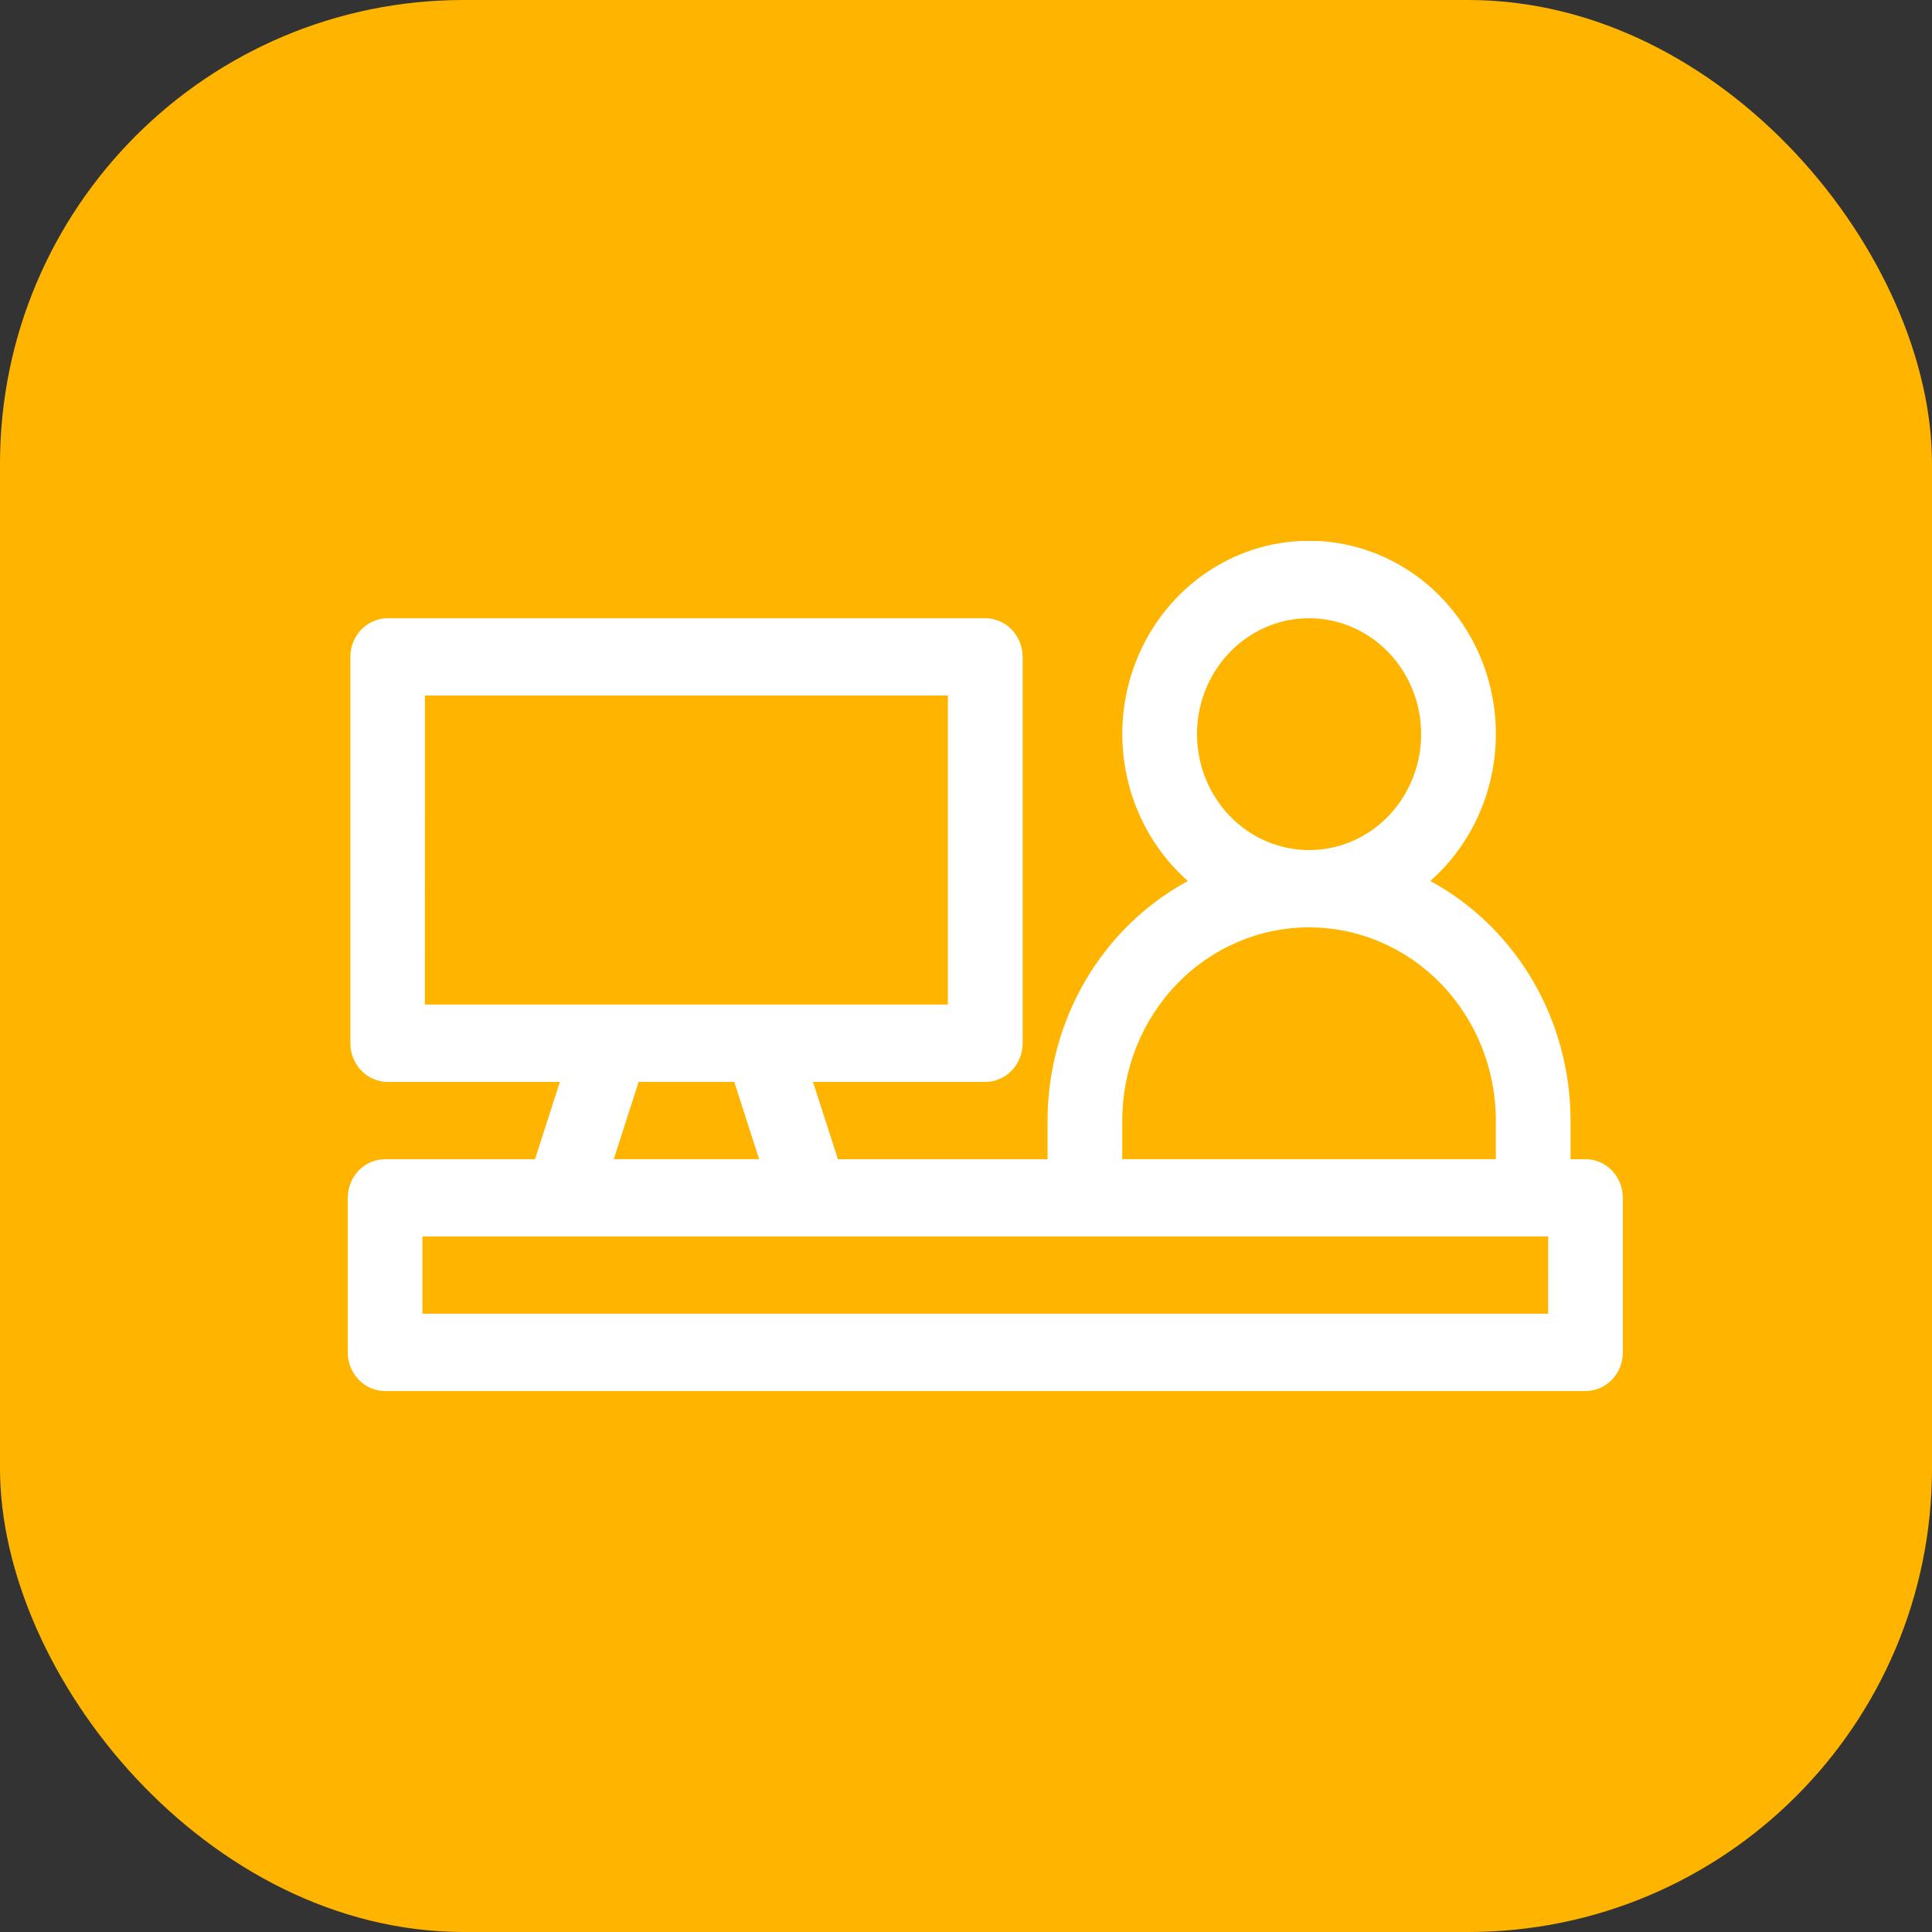
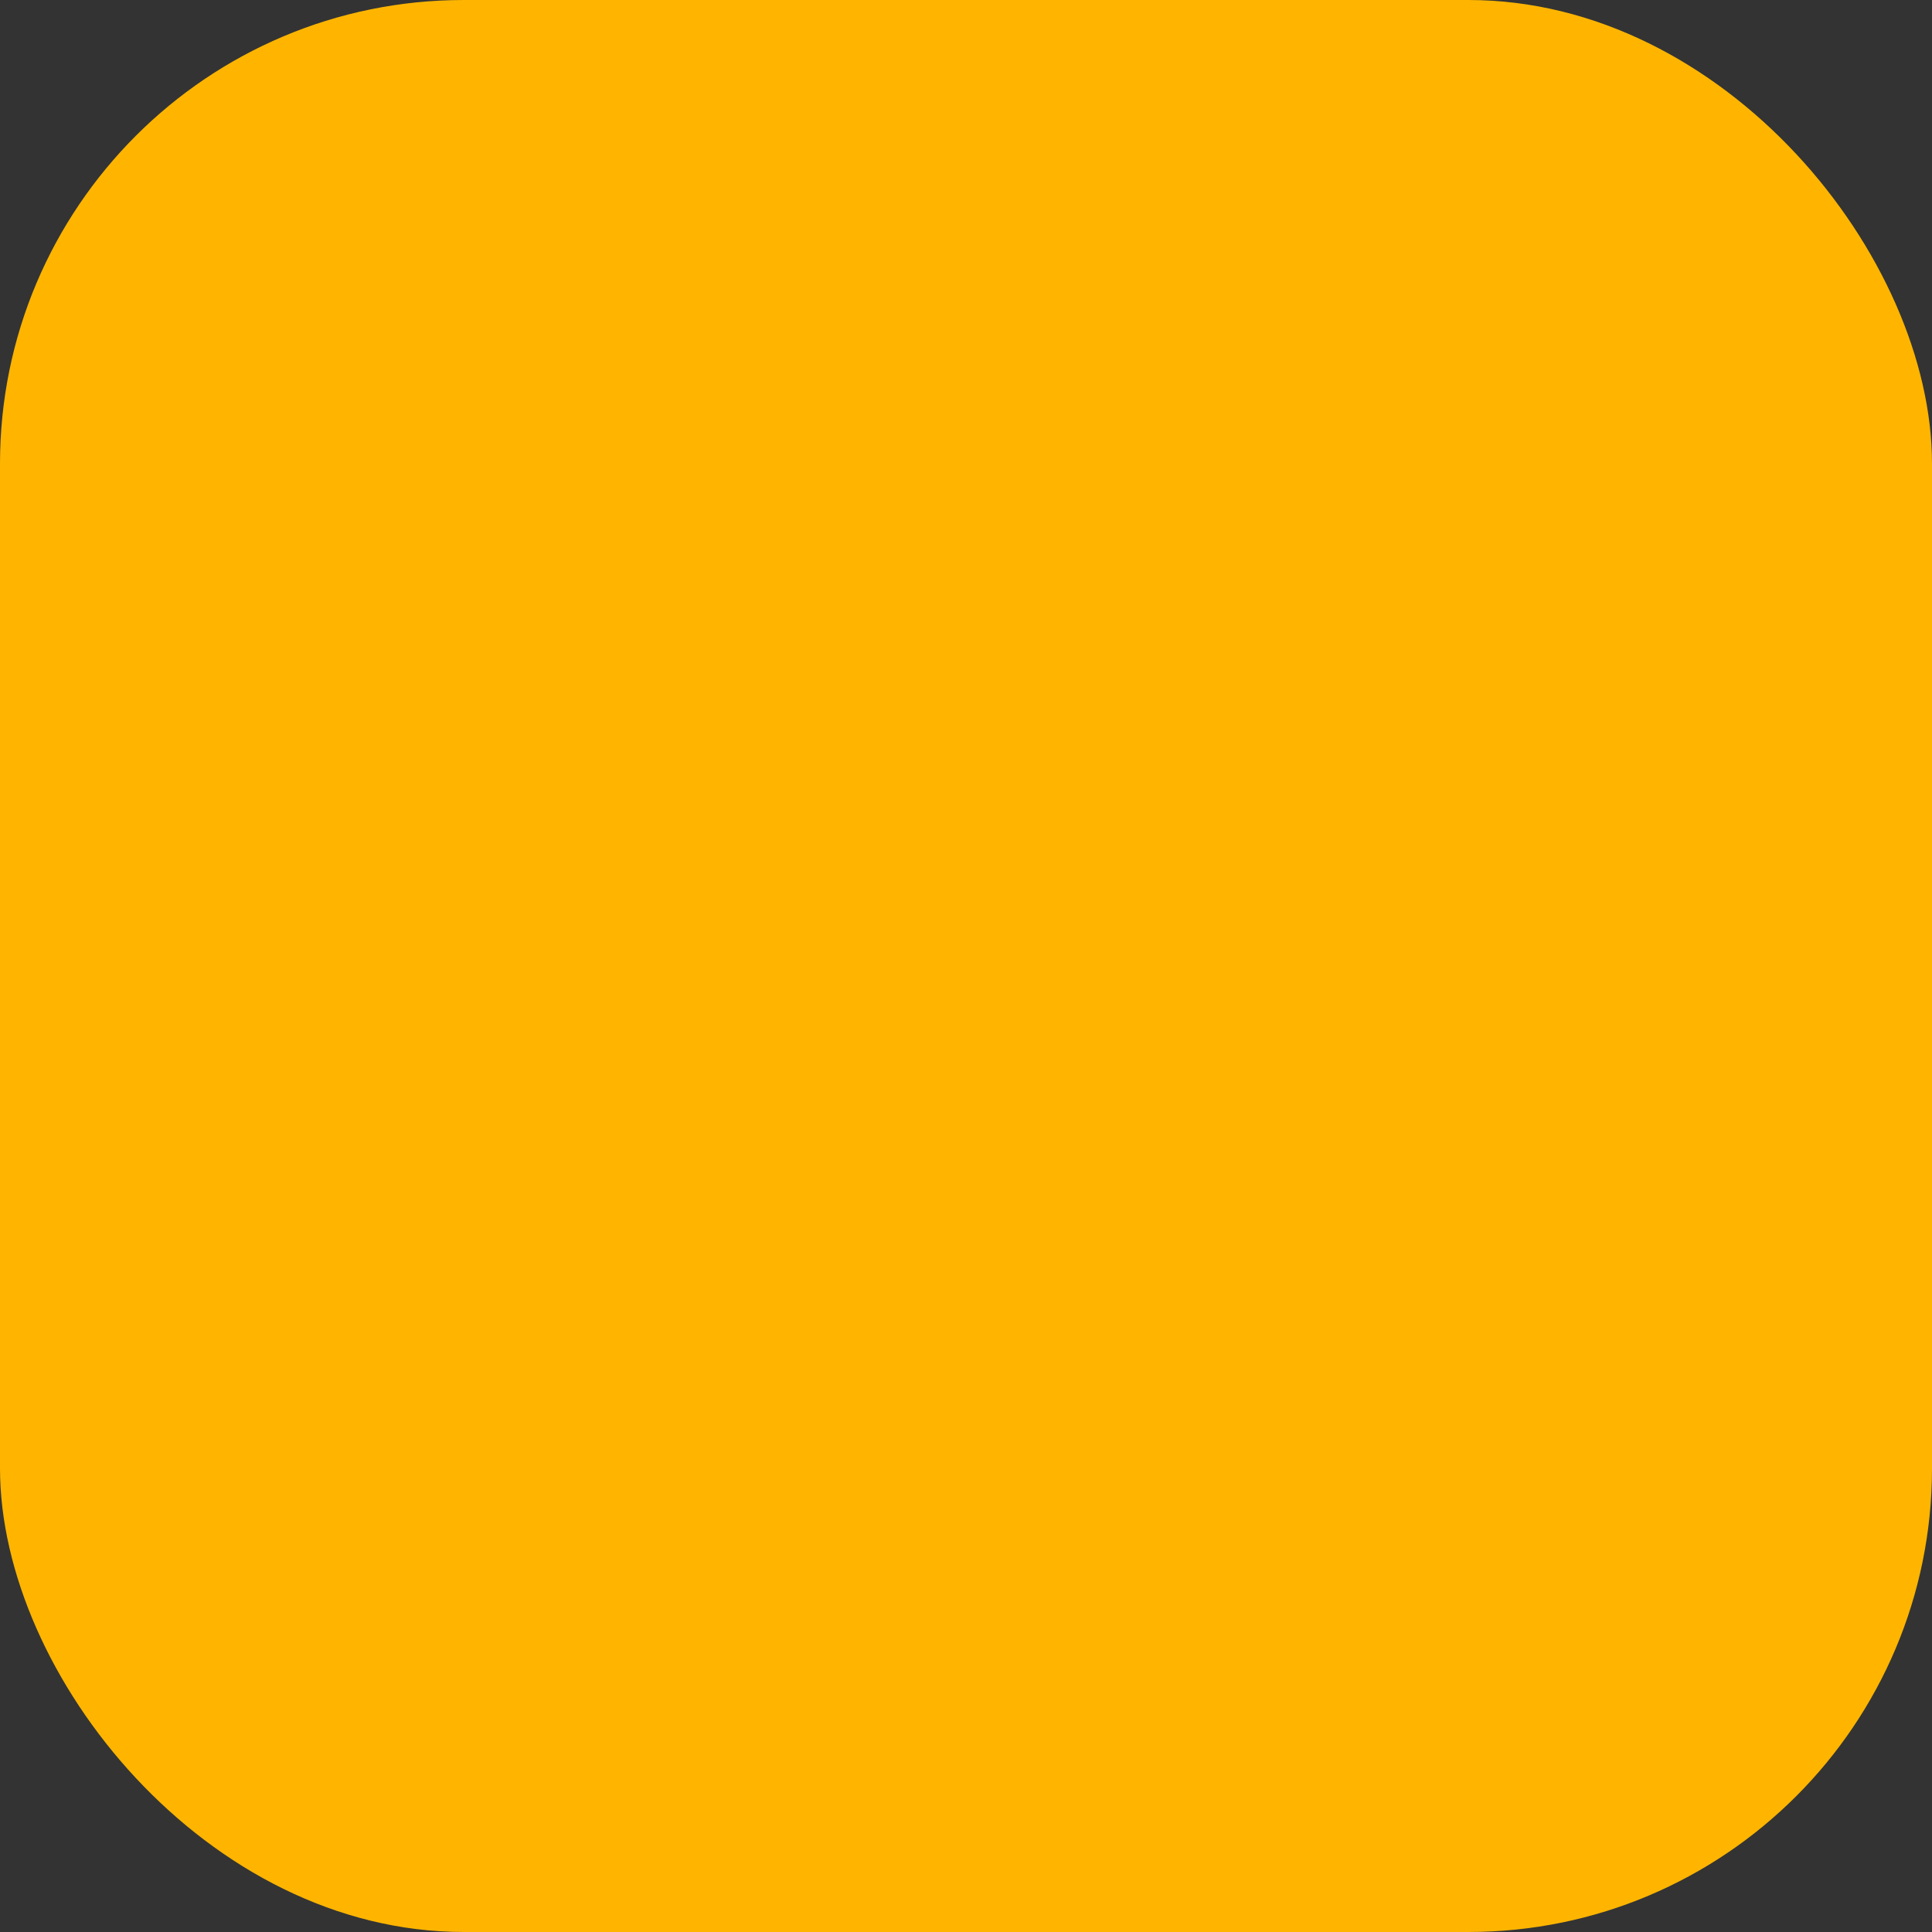
<svg xmlns="http://www.w3.org/2000/svg" width="50" height="50" viewBox="0 0 50 50" fill="none">
  <rect x="0" y="0" width="50" height="50" fill="#333333" stroke="none" />
  <rect width="50" height="50" rx="12" fill="#FFB500" />
  <g clip-path="url(#clip0_2159_118)">
-     <path d="M41.033 30H40.646V29C40.645 27.723 40.306 26.47 39.667 25.377C39.027 24.284 38.11 23.393 37.016 22.8C37.769 22.136 38.306 21.25 38.556 20.261C38.806 19.271 38.757 18.226 38.415 17.267C38.073 16.307 37.455 15.479 36.644 14.894C35.833 14.309 34.868 13.995 33.879 13.995C32.89 13.995 31.925 14.309 31.114 14.894C30.303 15.479 29.685 16.307 29.343 17.267C29.001 18.226 28.952 19.271 29.202 20.261C29.452 21.25 29.989 22.136 30.742 22.8C29.647 23.393 28.731 24.284 28.091 25.377C27.451 26.47 27.112 27.722 27.111 29V30H21.685L21.04 28H25.5C25.756 27.999 26.002 27.894 26.183 27.707C26.364 27.519 26.466 27.265 26.466 27V17C26.466 16.735 26.364 16.481 26.183 16.294C26.002 16.106 25.756 16 25.5 16H10.034C9.907 16 9.781 16.026 9.664 16.076C9.547 16.127 9.44 16.2 9.35 16.293C9.261 16.386 9.189 16.497 9.141 16.618C9.092 16.739 9.067 16.869 9.068 17V27C9.068 27.265 9.169 27.519 9.351 27.707C9.532 27.894 9.778 28 10.034 28H14.49L13.846 30H9.967C9.71 30 9.464 30.105 9.283 30.293C9.102 30.48 9 30.735 9 31V34.999C9 35.13 9.025 35.26 9.073 35.382C9.122 35.503 9.193 35.614 9.283 35.706C9.373 35.799 9.479 35.873 9.597 35.924C9.714 35.974 9.84 36 9.967 36H41.033C41.16 36 41.286 35.974 41.403 35.924C41.52 35.873 41.627 35.799 41.717 35.706C41.806 35.614 41.877 35.503 41.926 35.382C41.974 35.26 41.999 35.13 41.999 34.999V31C41.999 30.735 41.898 30.48 41.716 30.293C41.535 30.105 41.289 30 41.033 30ZM30.978 19C30.978 18.407 31.148 17.827 31.467 17.334C31.786 16.84 32.239 16.456 32.769 16.228C33.299 16.001 33.882 15.942 34.444 16.058C35.007 16.174 35.524 16.459 35.929 16.879C36.335 17.298 36.611 17.833 36.723 18.415C36.835 18.997 36.778 19.6 36.558 20.148C36.339 20.697 35.967 21.165 35.49 21.495C35.013 21.824 34.452 22 33.879 22C33.11 21.999 32.372 21.683 31.829 21.12C31.285 20.558 30.979 19.796 30.978 19ZM29.044 28.999C29.044 27.673 29.554 26.402 30.46 25.464C31.367 24.526 32.596 24 33.878 24C35.16 24 36.39 24.526 37.296 25.464C38.203 26.402 38.712 27.673 38.712 28.999V29.999H29.044V28.999ZM10.997 18H24.531V25.998H10.996L10.997 18ZM16.528 27.999H19.002L19.646 29.999H15.884L16.528 27.999ZM40.065 33.999H10.933V31.999H40.066L40.065 33.999Z" fill="white" />
-   </g>
+     </g>
  <defs>
    <clipPath id="clip0_2159_118">
      <rect width="33" height="22" fill="white" transform="translate(9 14)" />
    </clipPath>
  </defs>
</svg>